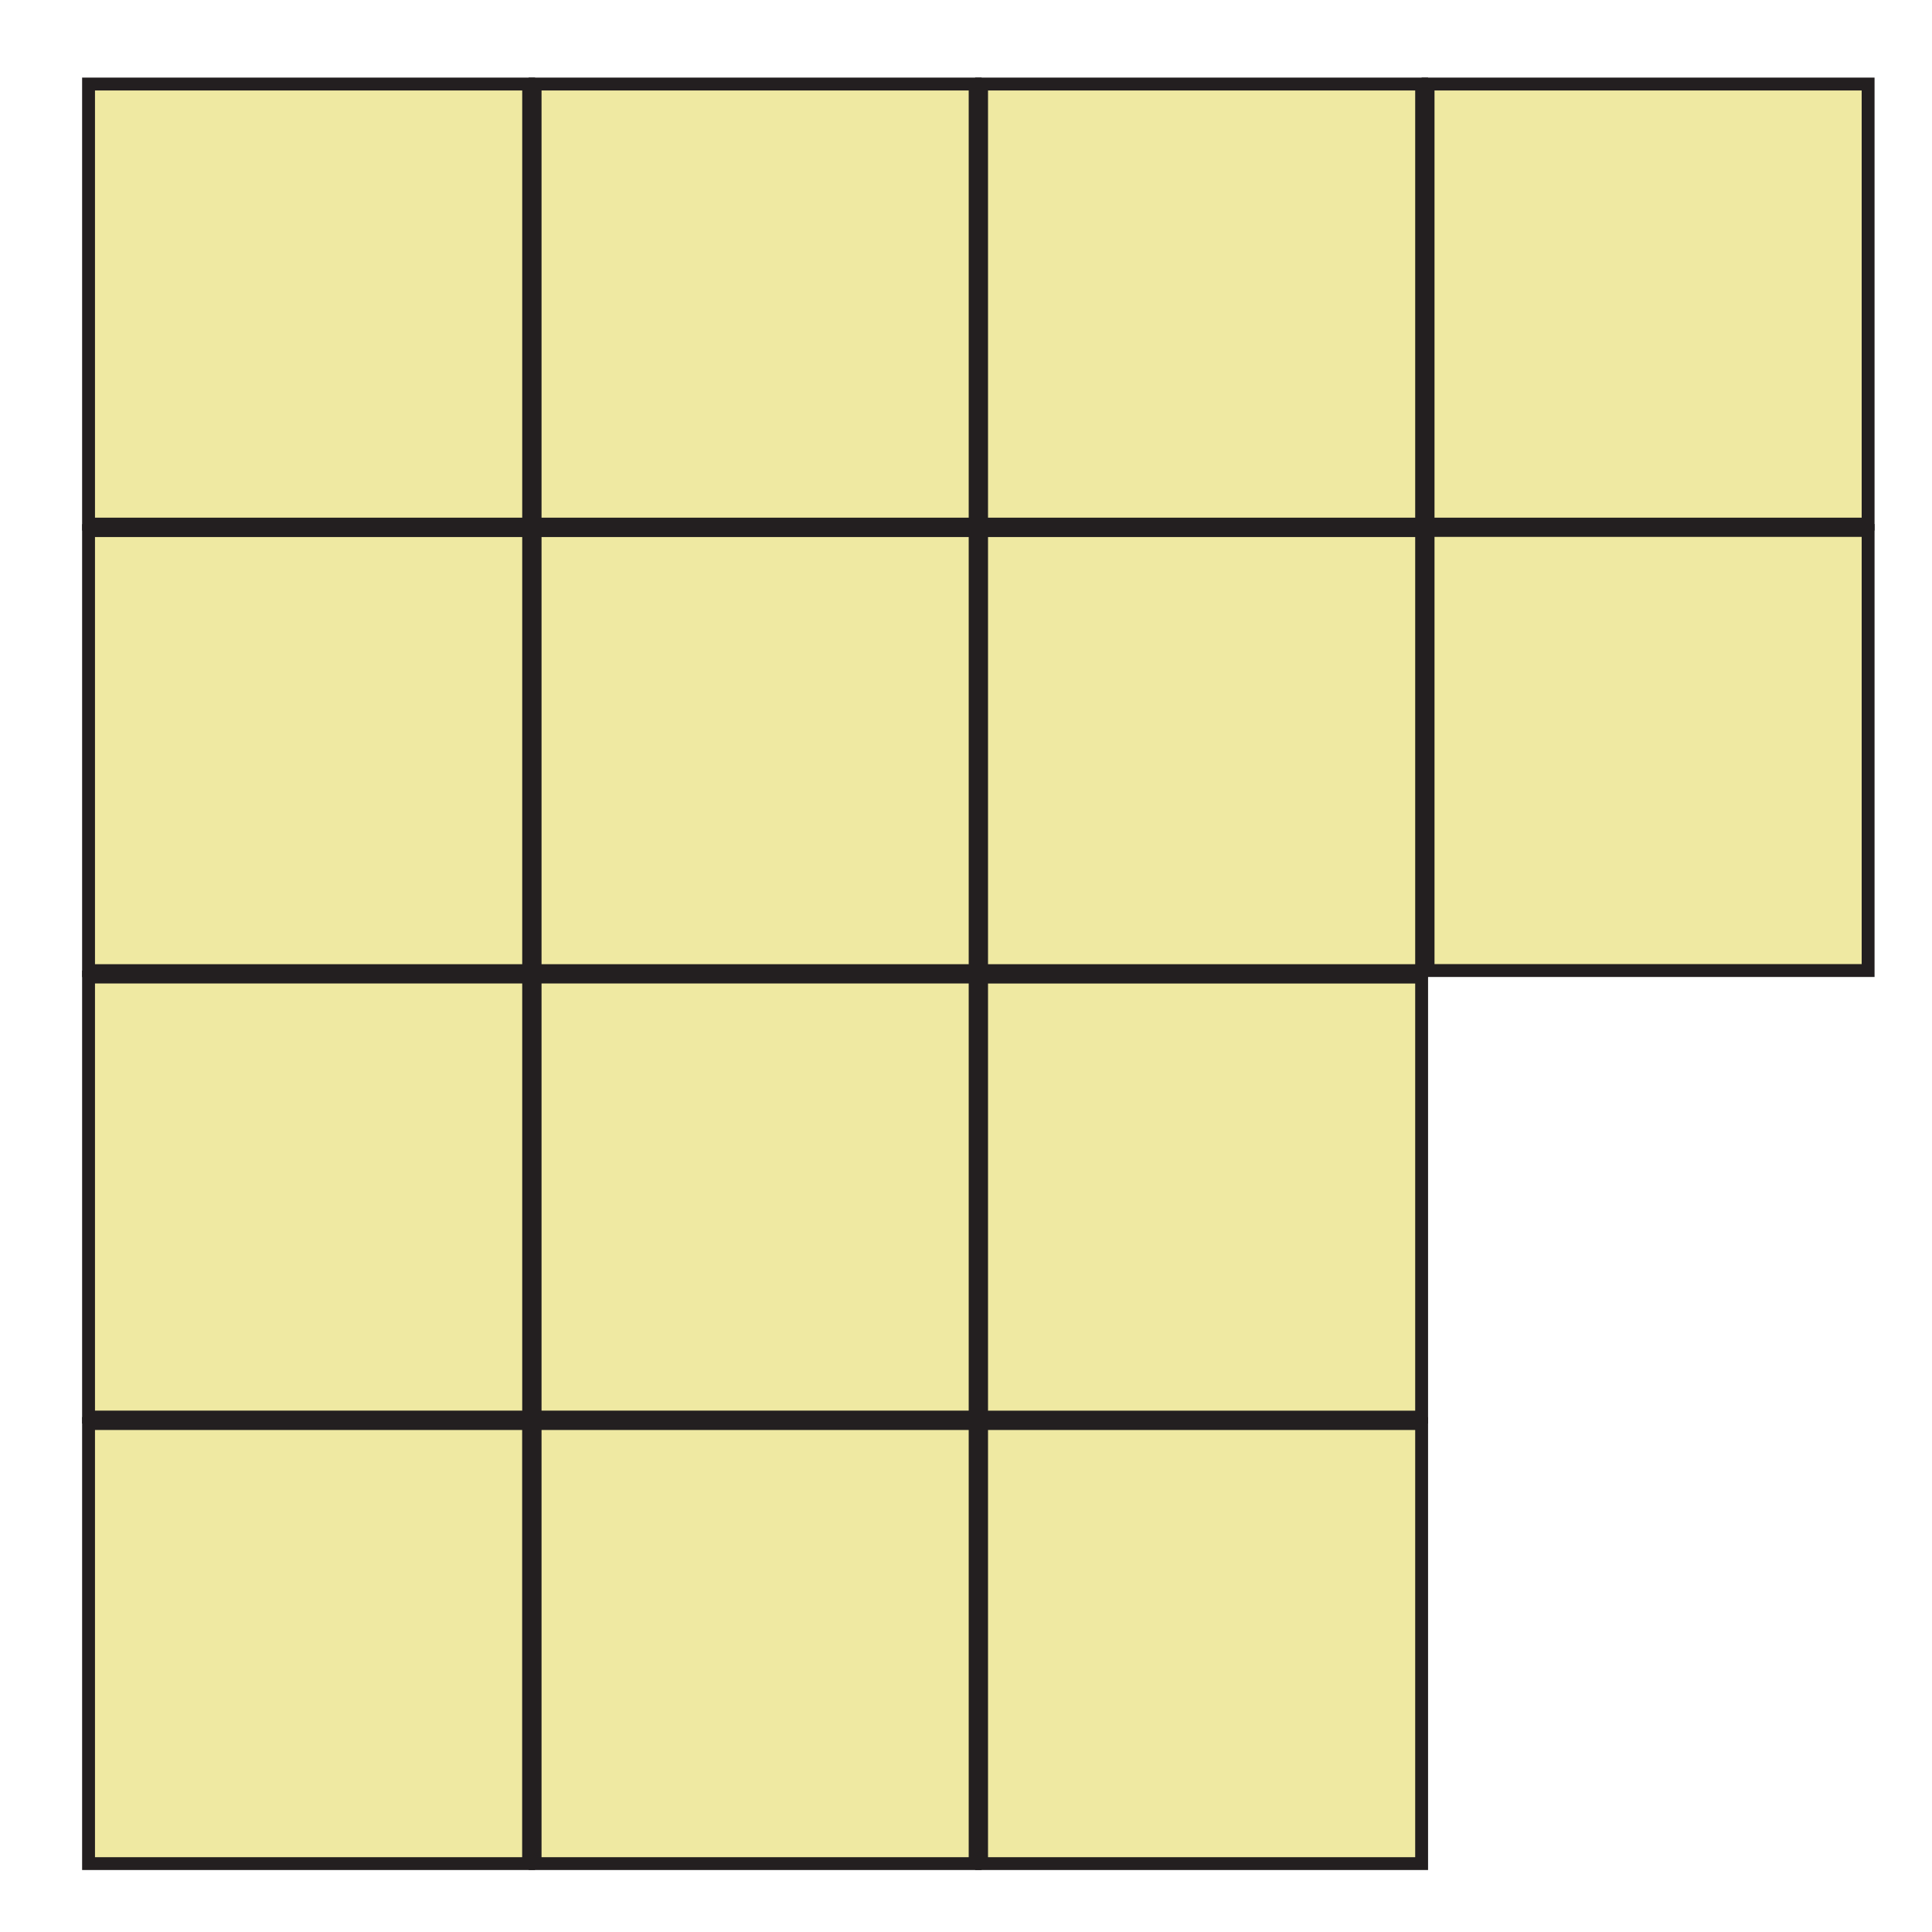
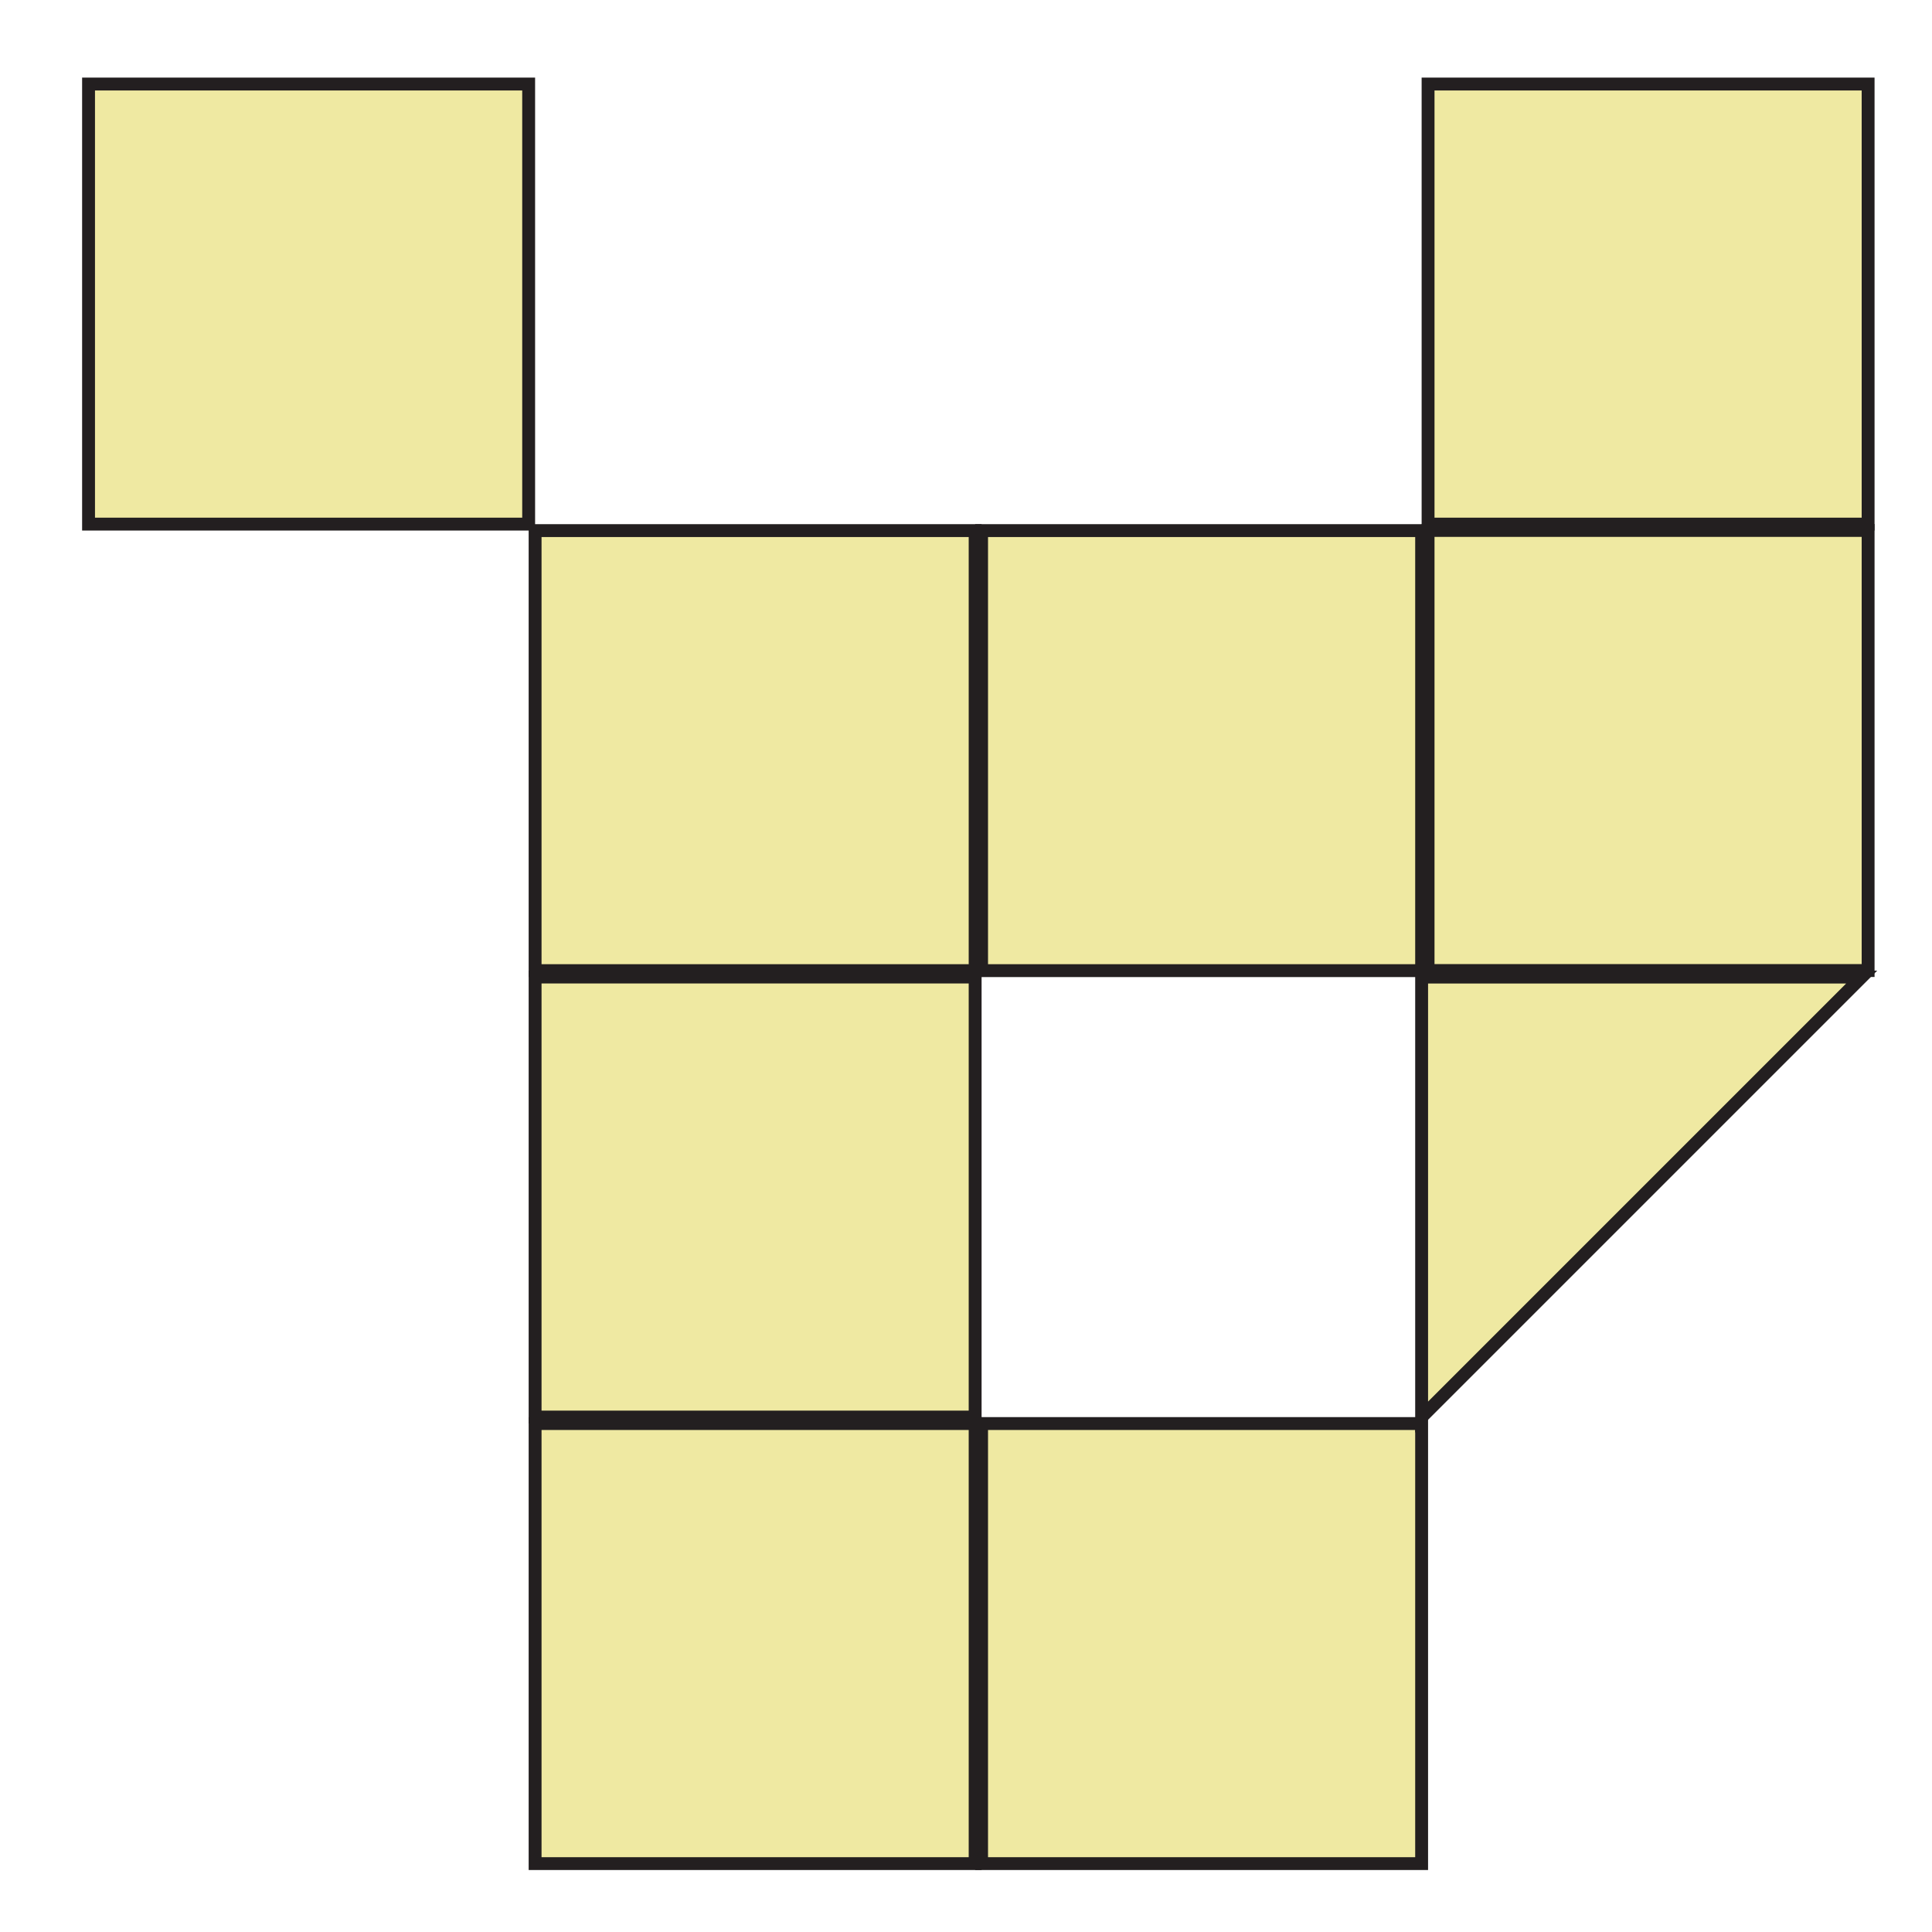
<svg xmlns="http://www.w3.org/2000/svg" xmlns:ns1="http://sodipodi.sourceforge.net/DTD/sodipodi-0.dtd" xmlns:ns2="http://www.inkscape.org/namespaces/inkscape" ns1:docname="NAPX-H2-30-v1f.svg" ns2:version="1.0 (4035a4fb49, 2020-05-01)" id="svg8" version="1.1" viewBox="0 0 30 30" height="30mm" width="30mm">
  <defs id="defs2" />
  <ns1:namedview ns2:document-rotation="0" ns2:guide-bbox="true" showguides="true" ns2:window-maximized="1" ns2:window-y="29" ns2:window-x="-9" ns2:window-height="1013" ns2:window-width="1920" showgrid="false" ns2:current-layer="layer1" ns2:document-units="mm" ns2:cy="31.400533" ns2:cx="59.596866" ns2:zoom="4" ns2:pageshadow="2" ns2:pageopacity="0.0" borderopacity="1.0" bordercolor="#666666" pagecolor="#ffffff" id="base">
    <ns1:guide ns2:locked="false" id="guide1079" orientation="0,1" position="61.502,60.391" />
  </ns1:namedview>
  <g transform="translate(0,-267)" id="layer1" ns2:groupmode="layer" ns2:label="Layer 1">
    <path style="fill:#efe9a2;fill-opacity:1;fill-rule:nonzero;stroke:#231f20;stroke-width:0.2;stroke-linecap:round;stroke-linejoin:miter;stroke-miterlimit:10;stroke-dasharray:none;stroke-dashoffset:0;stroke-opacity:1;paint-order:markers stroke fill" d="M 1.375,268.305 H 8.209 v 6.833 H 1.375 Z" id="rect837-9-1" ns2:connector-curvature="0" />
-     <path style="fill:#efe9a2;fill-opacity:1;fill-rule:nonzero;stroke:#231f20;stroke-width:0.2;stroke-linecap:round;stroke-linejoin:miter;stroke-miterlimit:10;stroke-dasharray:none;stroke-dashoffset:0;stroke-opacity:1;paint-order:markers stroke fill" d="m 8.309,268.305 h 6.833 v 6.833 H 8.309 Z" id="rect837-3-3-6" ns2:connector-curvature="0" />
-     <path style="fill:#efe9a2;fill-opacity:1;fill-rule:nonzero;stroke:#231f20;stroke-width:0.2;stroke-linecap:round;stroke-linejoin:miter;stroke-miterlimit:10;stroke-dasharray:none;stroke-dashoffset:0;stroke-opacity:1;paint-order:markers stroke fill" d="M 1.375,275.239 H 8.209 v 6.833 H 1.375 Z" id="rect837-2-57-3" ns2:connector-curvature="0" />
    <path style="fill:#efe9a2;fill-opacity:1;fill-rule:nonzero;stroke:#231f20;stroke-width:0.2;stroke-linecap:round;stroke-linejoin:miter;stroke-miterlimit:10;stroke-dasharray:none;stroke-dashoffset:0;stroke-opacity:1;paint-order:markers stroke fill" d="m 8.309,275.239 h 6.833 v 6.833 H 8.309 Z" id="rect837-3-2-6-89" ns2:connector-curvature="0" />
-     <path style="fill:#efe9a2;fill-opacity:1;fill-rule:nonzero;stroke:#231f20;stroke-width:0.2;stroke-linecap:round;stroke-linejoin:miter;stroke-miterlimit:10;stroke-dasharray:none;stroke-dashoffset:0;stroke-opacity:1;paint-order:markers stroke fill" d="m 15.242,268.305 h 6.833 v 6.833 h -6.833 z" id="rect837-24-3" ns2:connector-curvature="0" />
    <path style="fill:#efe9a2;fill-opacity:1;fill-rule:nonzero;stroke:#231f20;stroke-width:0.2;stroke-linecap:round;stroke-linejoin:miter;stroke-miterlimit:10;stroke-dasharray:none;stroke-dashoffset:0;stroke-opacity:1;paint-order:markers stroke fill" d="m 22.175,268.305 h 6.833 v 6.833 h -6.833 z" id="rect837-3-56-3" ns2:connector-curvature="0" />
    <path style="fill:#efe9a2;fill-opacity:1;fill-rule:nonzero;stroke:#231f20;stroke-width:0.2;stroke-linecap:round;stroke-linejoin:miter;stroke-miterlimit:10;stroke-dasharray:none;stroke-dashoffset:0;stroke-opacity:1;paint-order:markers stroke fill" d="m 15.242,275.239 h 6.833 v 6.833 h -6.833 z" id="rect837-2-0-60" ns2:connector-curvature="0" />
-     <path style="fill:#efe9a2;fill-opacity:1;fill-rule:nonzero;stroke:#231f20;stroke-width:0.2;stroke-linecap:round;stroke-linejoin:miter;stroke-miterlimit:10;stroke-dasharray:none;stroke-dashoffset:0;stroke-opacity:1;paint-order:markers stroke fill" d="M 1.375,282.171 H 8.209 v 6.833 H 1.375 Z" id="rect837-24-3-9" ns2:connector-curvature="0" />
    <path style="fill:#efe9a2;fill-opacity:1;fill-rule:nonzero;stroke:#231f20;stroke-width:0.2;stroke-linecap:round;stroke-linejoin:miter;stroke-miterlimit:10;stroke-dasharray:none;stroke-dashoffset:0;stroke-opacity:1;paint-order:markers stroke fill" d="m 8.309,282.171 h 6.833 v 6.833 H 8.309 Z" id="rect837-3-56-3-0" ns2:connector-curvature="0" />
-     <path style="fill:#efe9a2;fill-opacity:1;fill-rule:nonzero;stroke:#231f20;stroke-width:0.2;stroke-linecap:round;stroke-linejoin:miter;stroke-miterlimit:10;stroke-dasharray:none;stroke-dashoffset:0;stroke-opacity:1;paint-order:markers stroke fill" d="m 1.375,289.105 h 6.833 v 6.833 H 1.375 Z" id="rect837-2-0-60-0" ns2:connector-curvature="0" />
    <path style="fill:#efe9a2;fill-opacity:1;fill-rule:nonzero;stroke:#231f20;stroke-width:0.2;stroke-linecap:round;stroke-linejoin:miter;stroke-miterlimit:10;stroke-dasharray:none;stroke-dashoffset:0;stroke-opacity:1;paint-order:markers stroke fill" d="m 22.175,275.237 h 6.833 v 6.833 h -6.833 z" id="rect837-2-0-60-9" ns2:connector-curvature="0" />
    <path style="fill:#efe9a2;fill-opacity:1;fill-rule:nonzero;stroke:#231f20;stroke-width:0.2;stroke-linecap:round;stroke-linejoin:miter;stroke-miterlimit:10;stroke-dasharray:none;stroke-dashoffset:0;stroke-opacity:1;paint-order:markers stroke fill" d="m 22.075,295.938 h -6.833 v -6.833 h 6.833 z" id="rect837-24-3-9-4" ns2:connector-curvature="0" />
    <path style="fill:#efe9a2;fill-opacity:1;fill-rule:nonzero;stroke:#231f20;stroke-width:0.2;stroke-linecap:round;stroke-linejoin:miter;stroke-miterlimit:10;stroke-dasharray:none;stroke-dashoffset:0;stroke-opacity:1;paint-order:markers stroke fill" d="M 15.142,295.938 H 8.309 v -6.833 h 6.833 z" id="rect837-3-56-3-0-7" ns2:connector-curvature="0" />
-     <path style="fill:#efe9a2;fill-opacity:1;fill-rule:nonzero;stroke:#231f20;stroke-width:0.2;stroke-linecap:round;stroke-linejoin:miter;stroke-miterlimit:10;stroke-dasharray:none;stroke-dashoffset:0;stroke-opacity:1;paint-order:markers stroke fill" d="m 22.075,289.005 h -6.833 v -6.833 h 6.833 z" id="rect837-2-0-60-0-0" ns2:connector-curvature="0" />
+     <path style="fill:#efe9a2;fill-opacity:1;fill-rule:nonzero;stroke:#231f20;stroke-width:0.2;stroke-linecap:round;stroke-linejoin:miter;stroke-miterlimit:10;stroke-dasharray:none;stroke-dashoffset:0;stroke-opacity:1;paint-order:markers stroke fill" d="m 22.075,289.005 v -6.833 h 6.833 z" id="rect837-2-0-60-0-0" ns2:connector-curvature="0" />
  </g>
</svg>